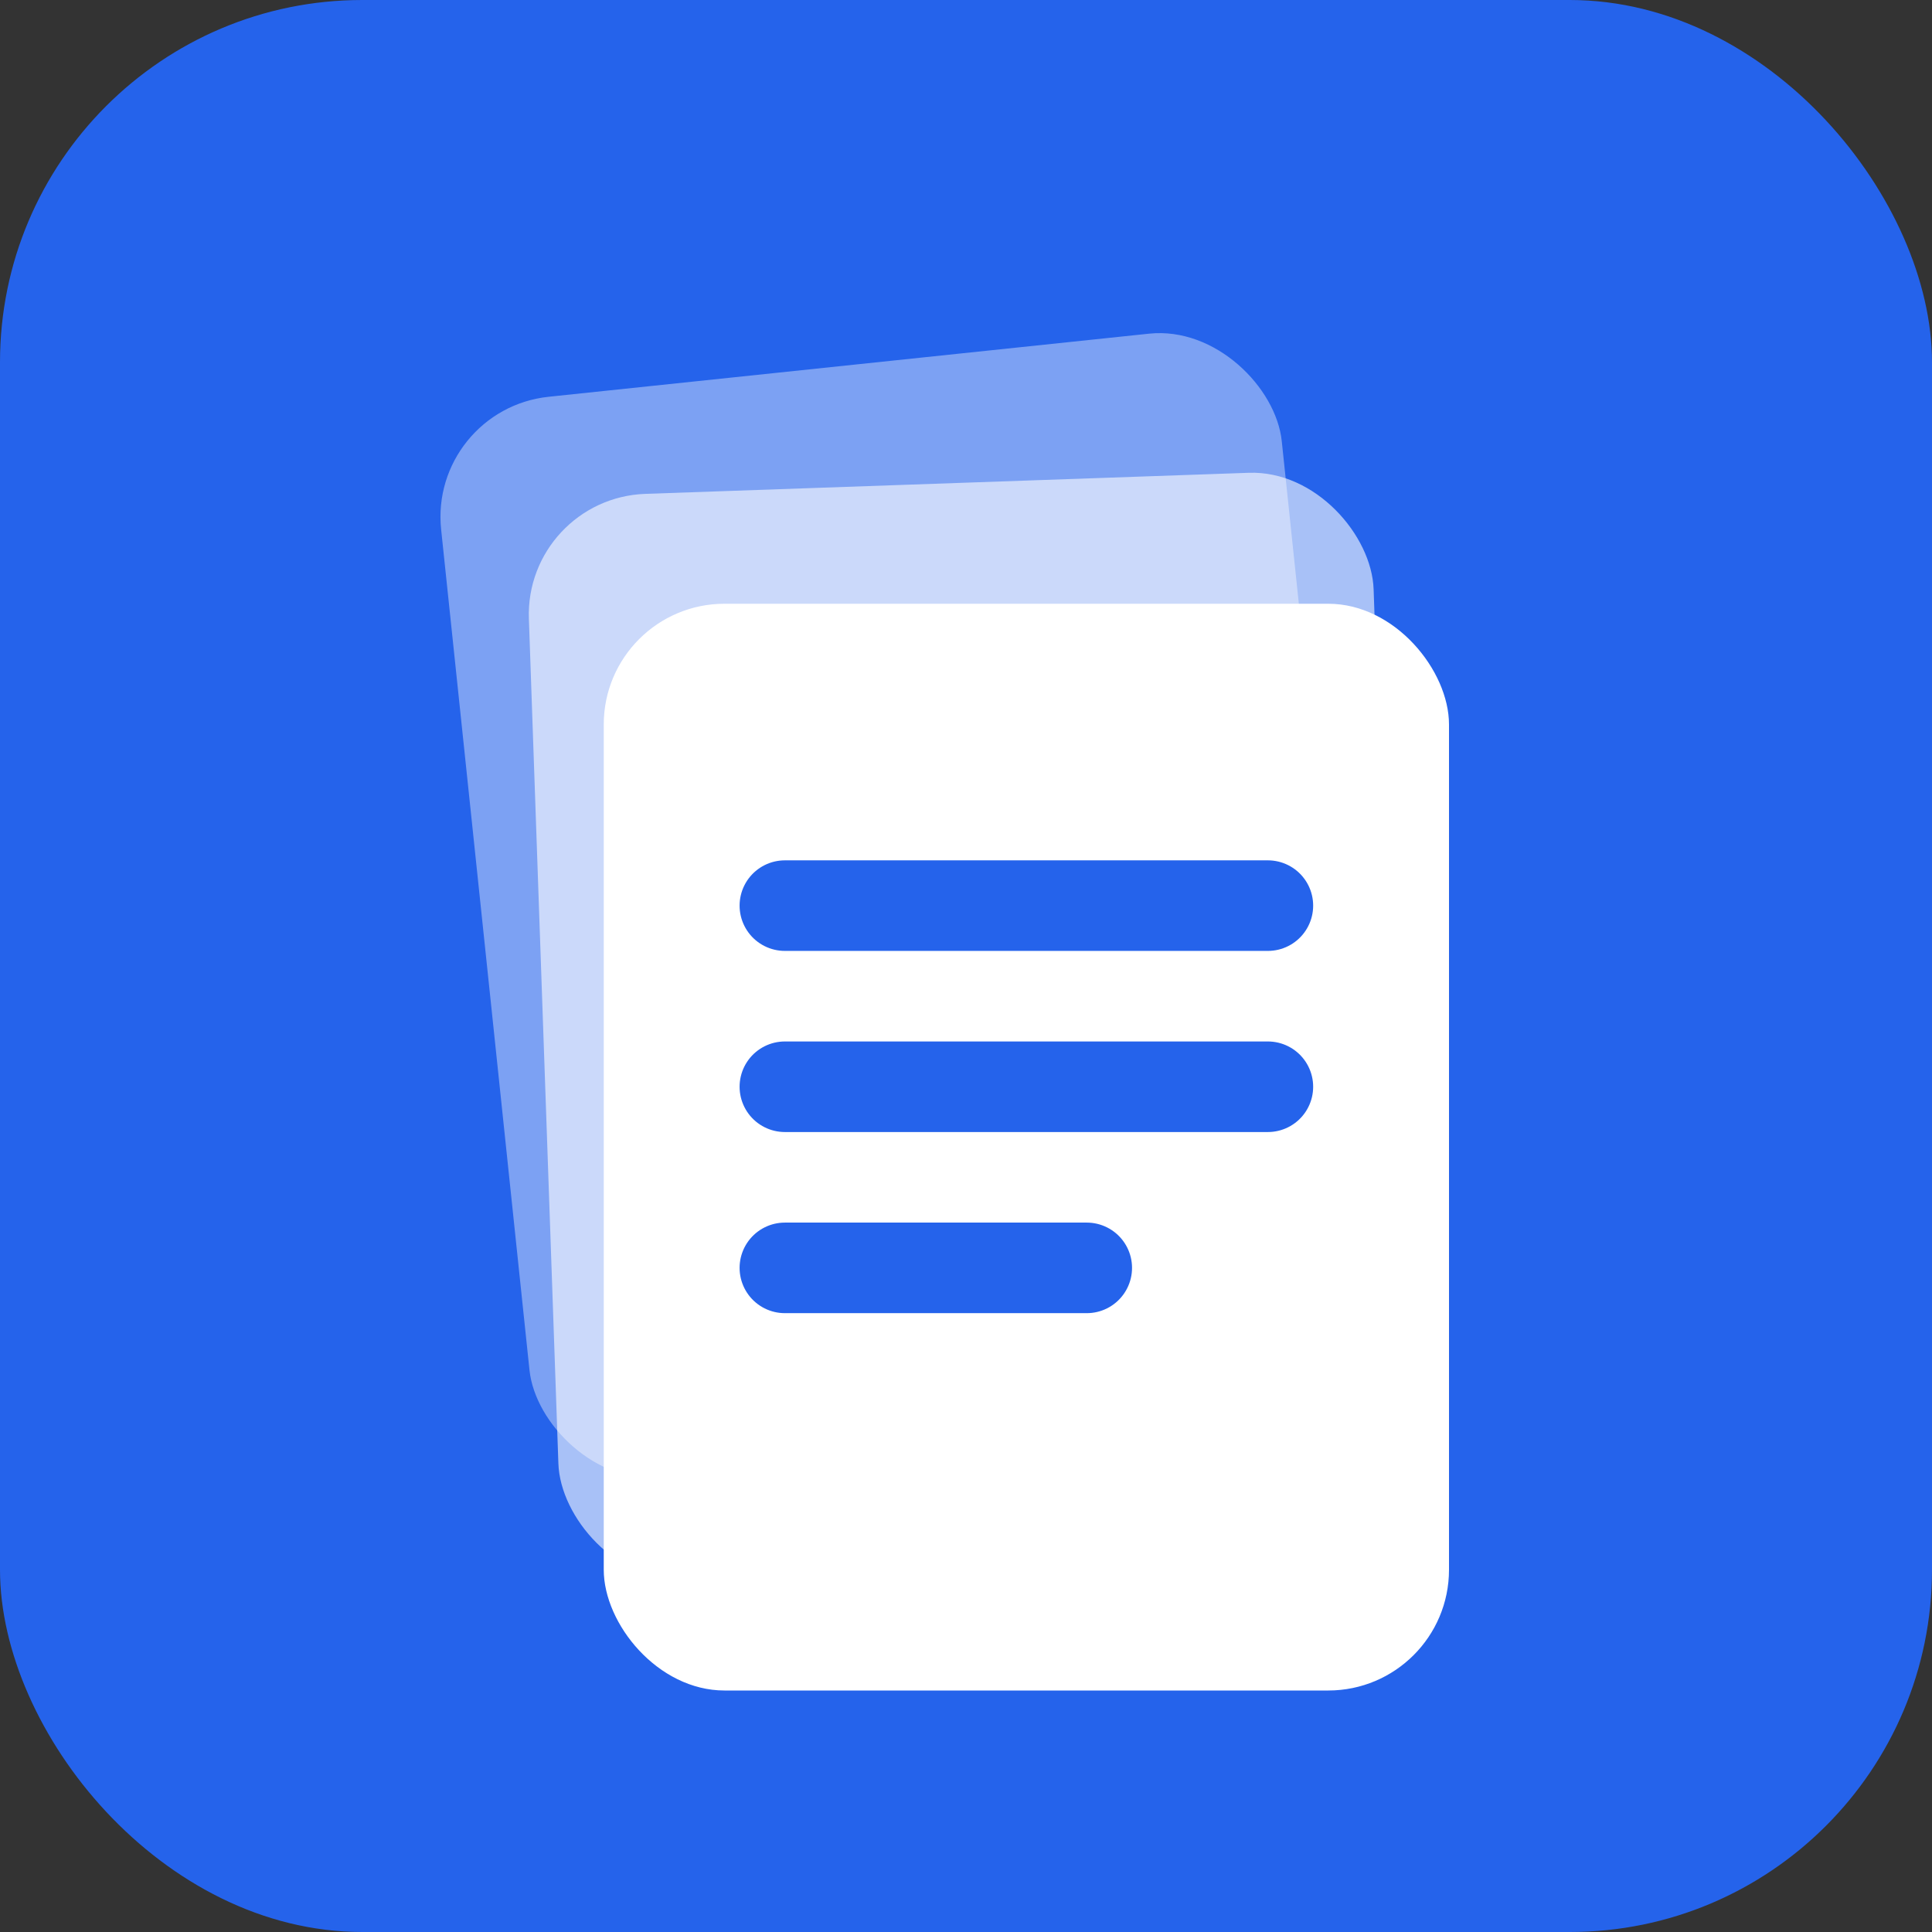
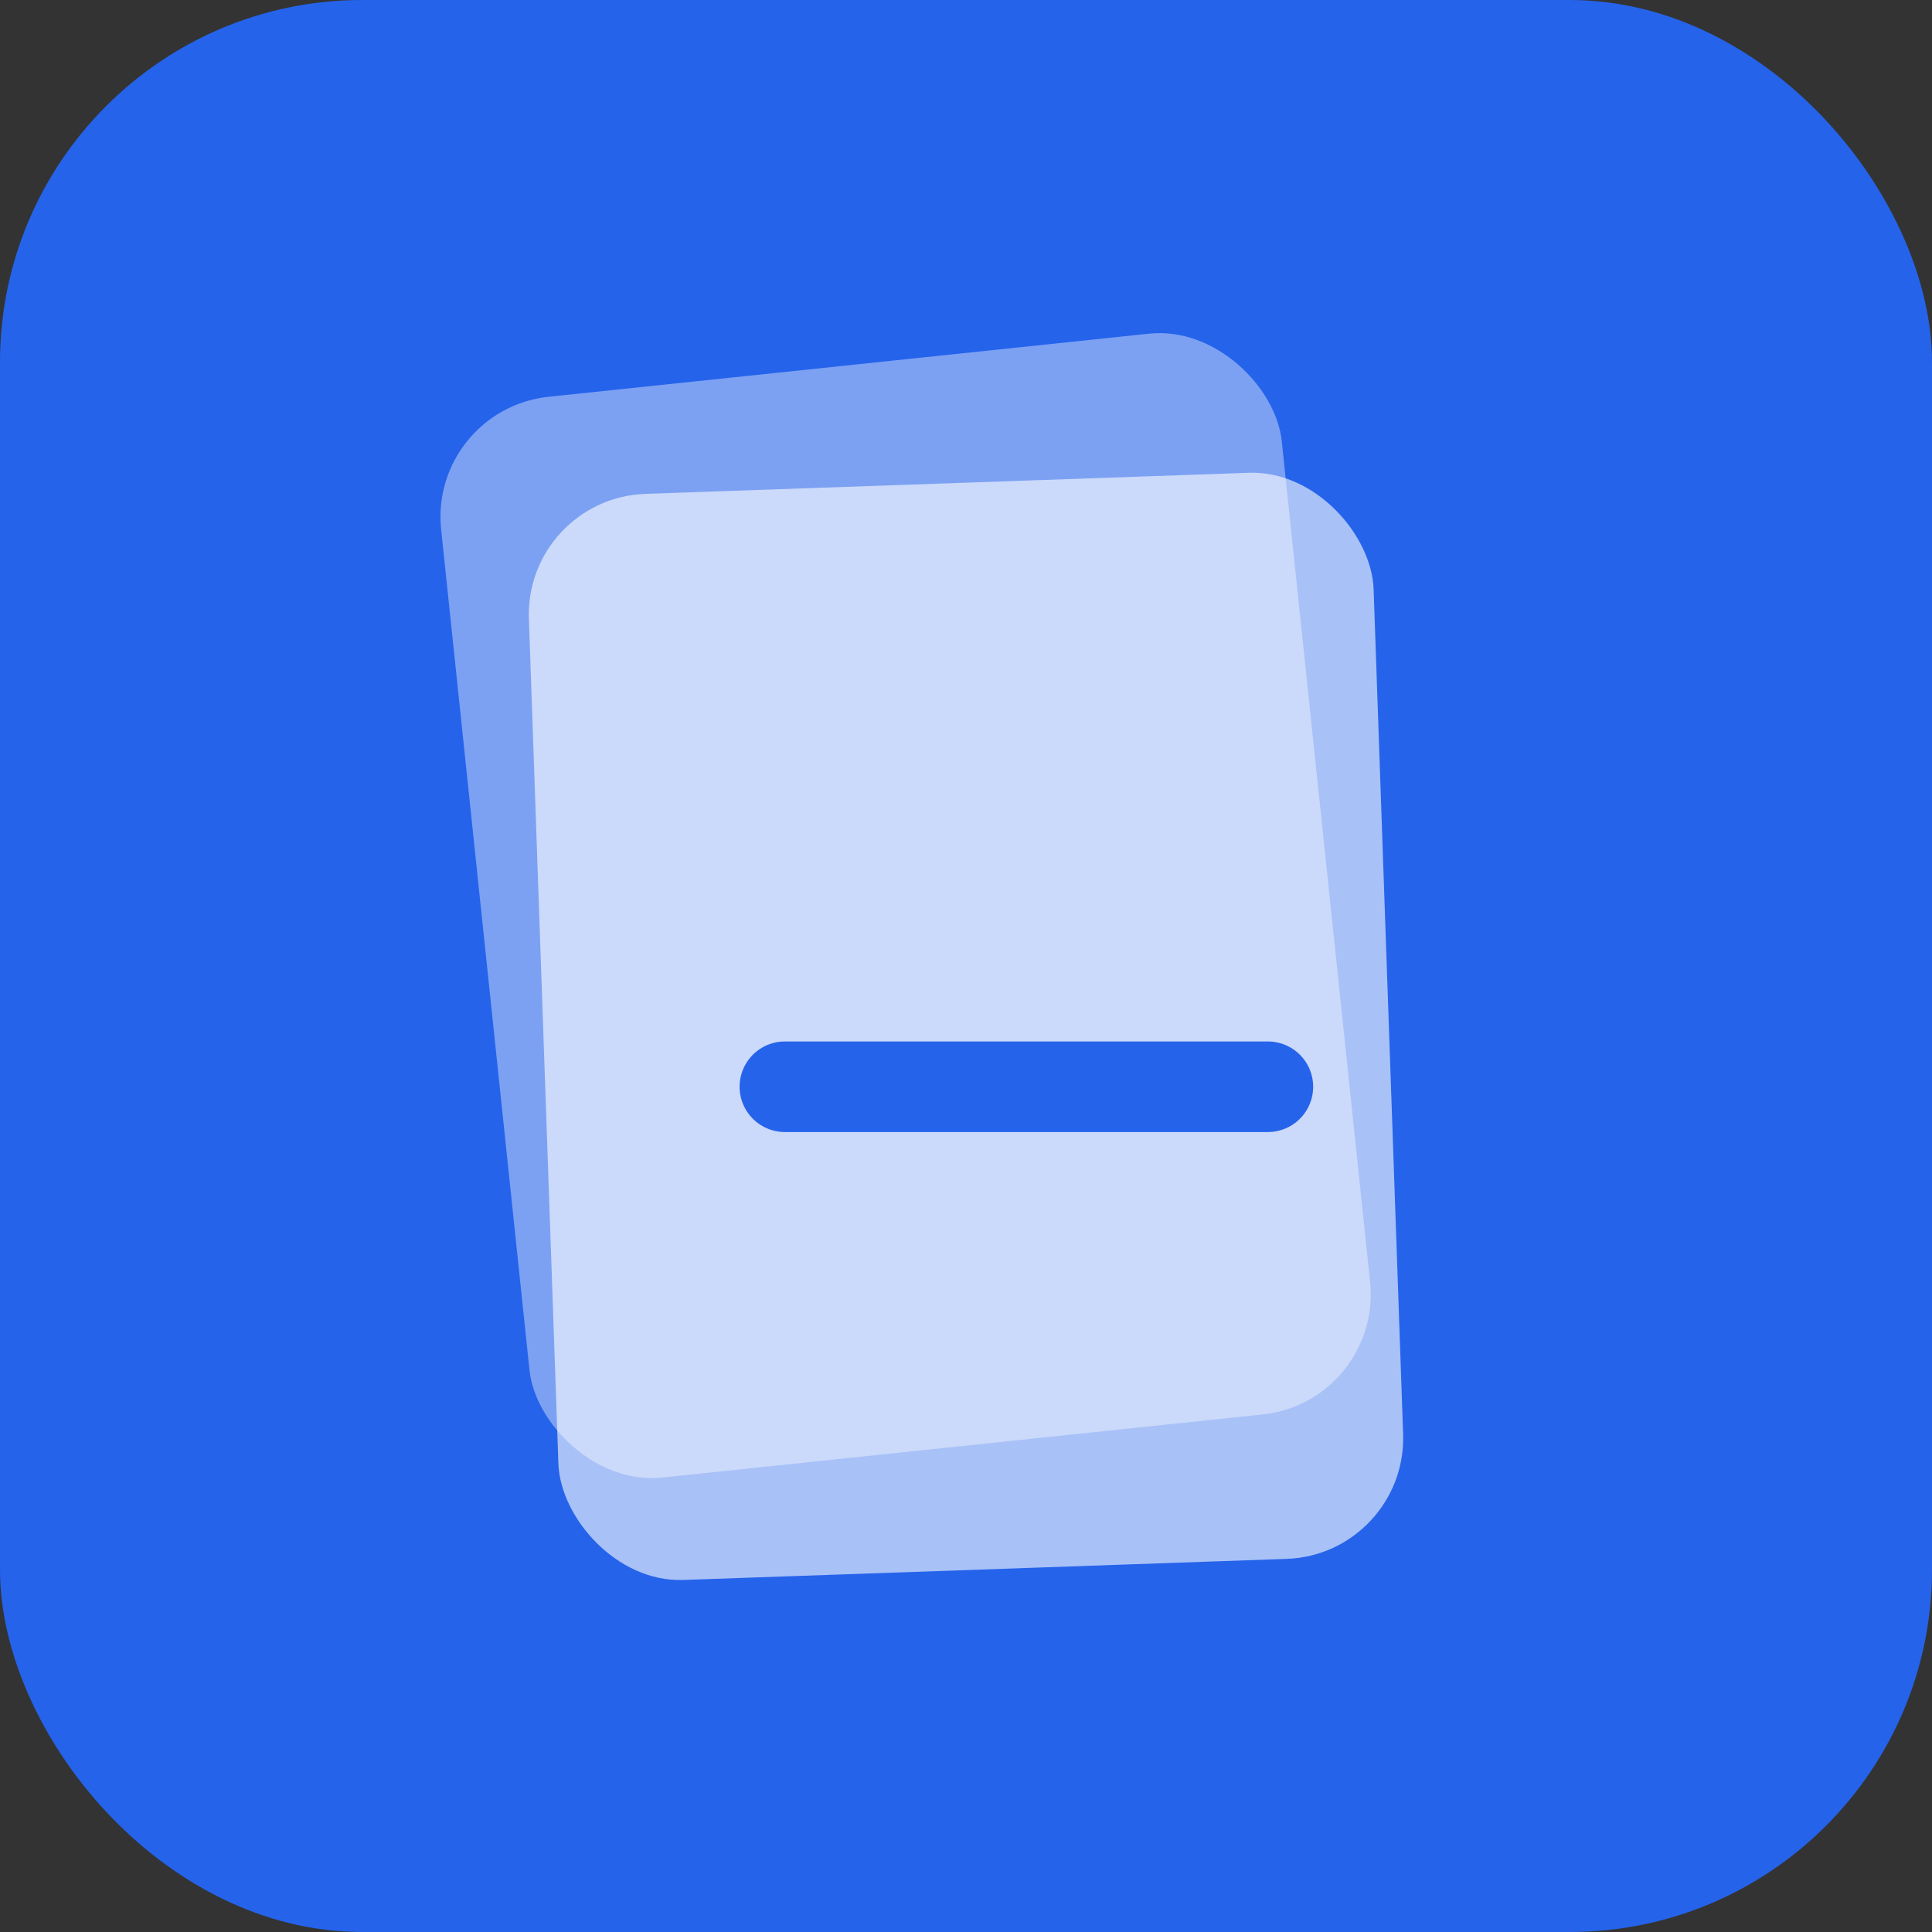
<svg xmlns="http://www.w3.org/2000/svg" viewBox="0 0 32 32">
  <rect x="0" y="0" width="32" height="32" fill="#333333" stroke="none" />
  <rect x="0" y="0" width="32" height="32" rx="6" fill="#2563eb" />
  <rect x="8" y="6" width="14" height="18" rx="2" fill="white" transform="rotate(-6, 15, 15)" opacity="0.4" />
  <rect x="9" y="8" width="14" height="18" rx="2" fill="white" transform="rotate(-2, 16, 17)" opacity="0.6" />
-   <rect x="10" y="10" width="14" height="18" rx="2" fill="white" />
  <g transform="rotate(0, 16, 19)">
-     <line x1="13" y1="15" x2="21" y2="15" stroke="#2563eb" stroke-width="1.5" stroke-linecap="round" />
    <line x1="13" y1="18" x2="21" y2="18" stroke="#2563eb" stroke-width="1.5" stroke-linecap="round" />
-     <line x1="13" y1="21" x2="18" y2="21" stroke="#2563eb" stroke-width="1.5" stroke-linecap="round" />
  </g>
</svg>